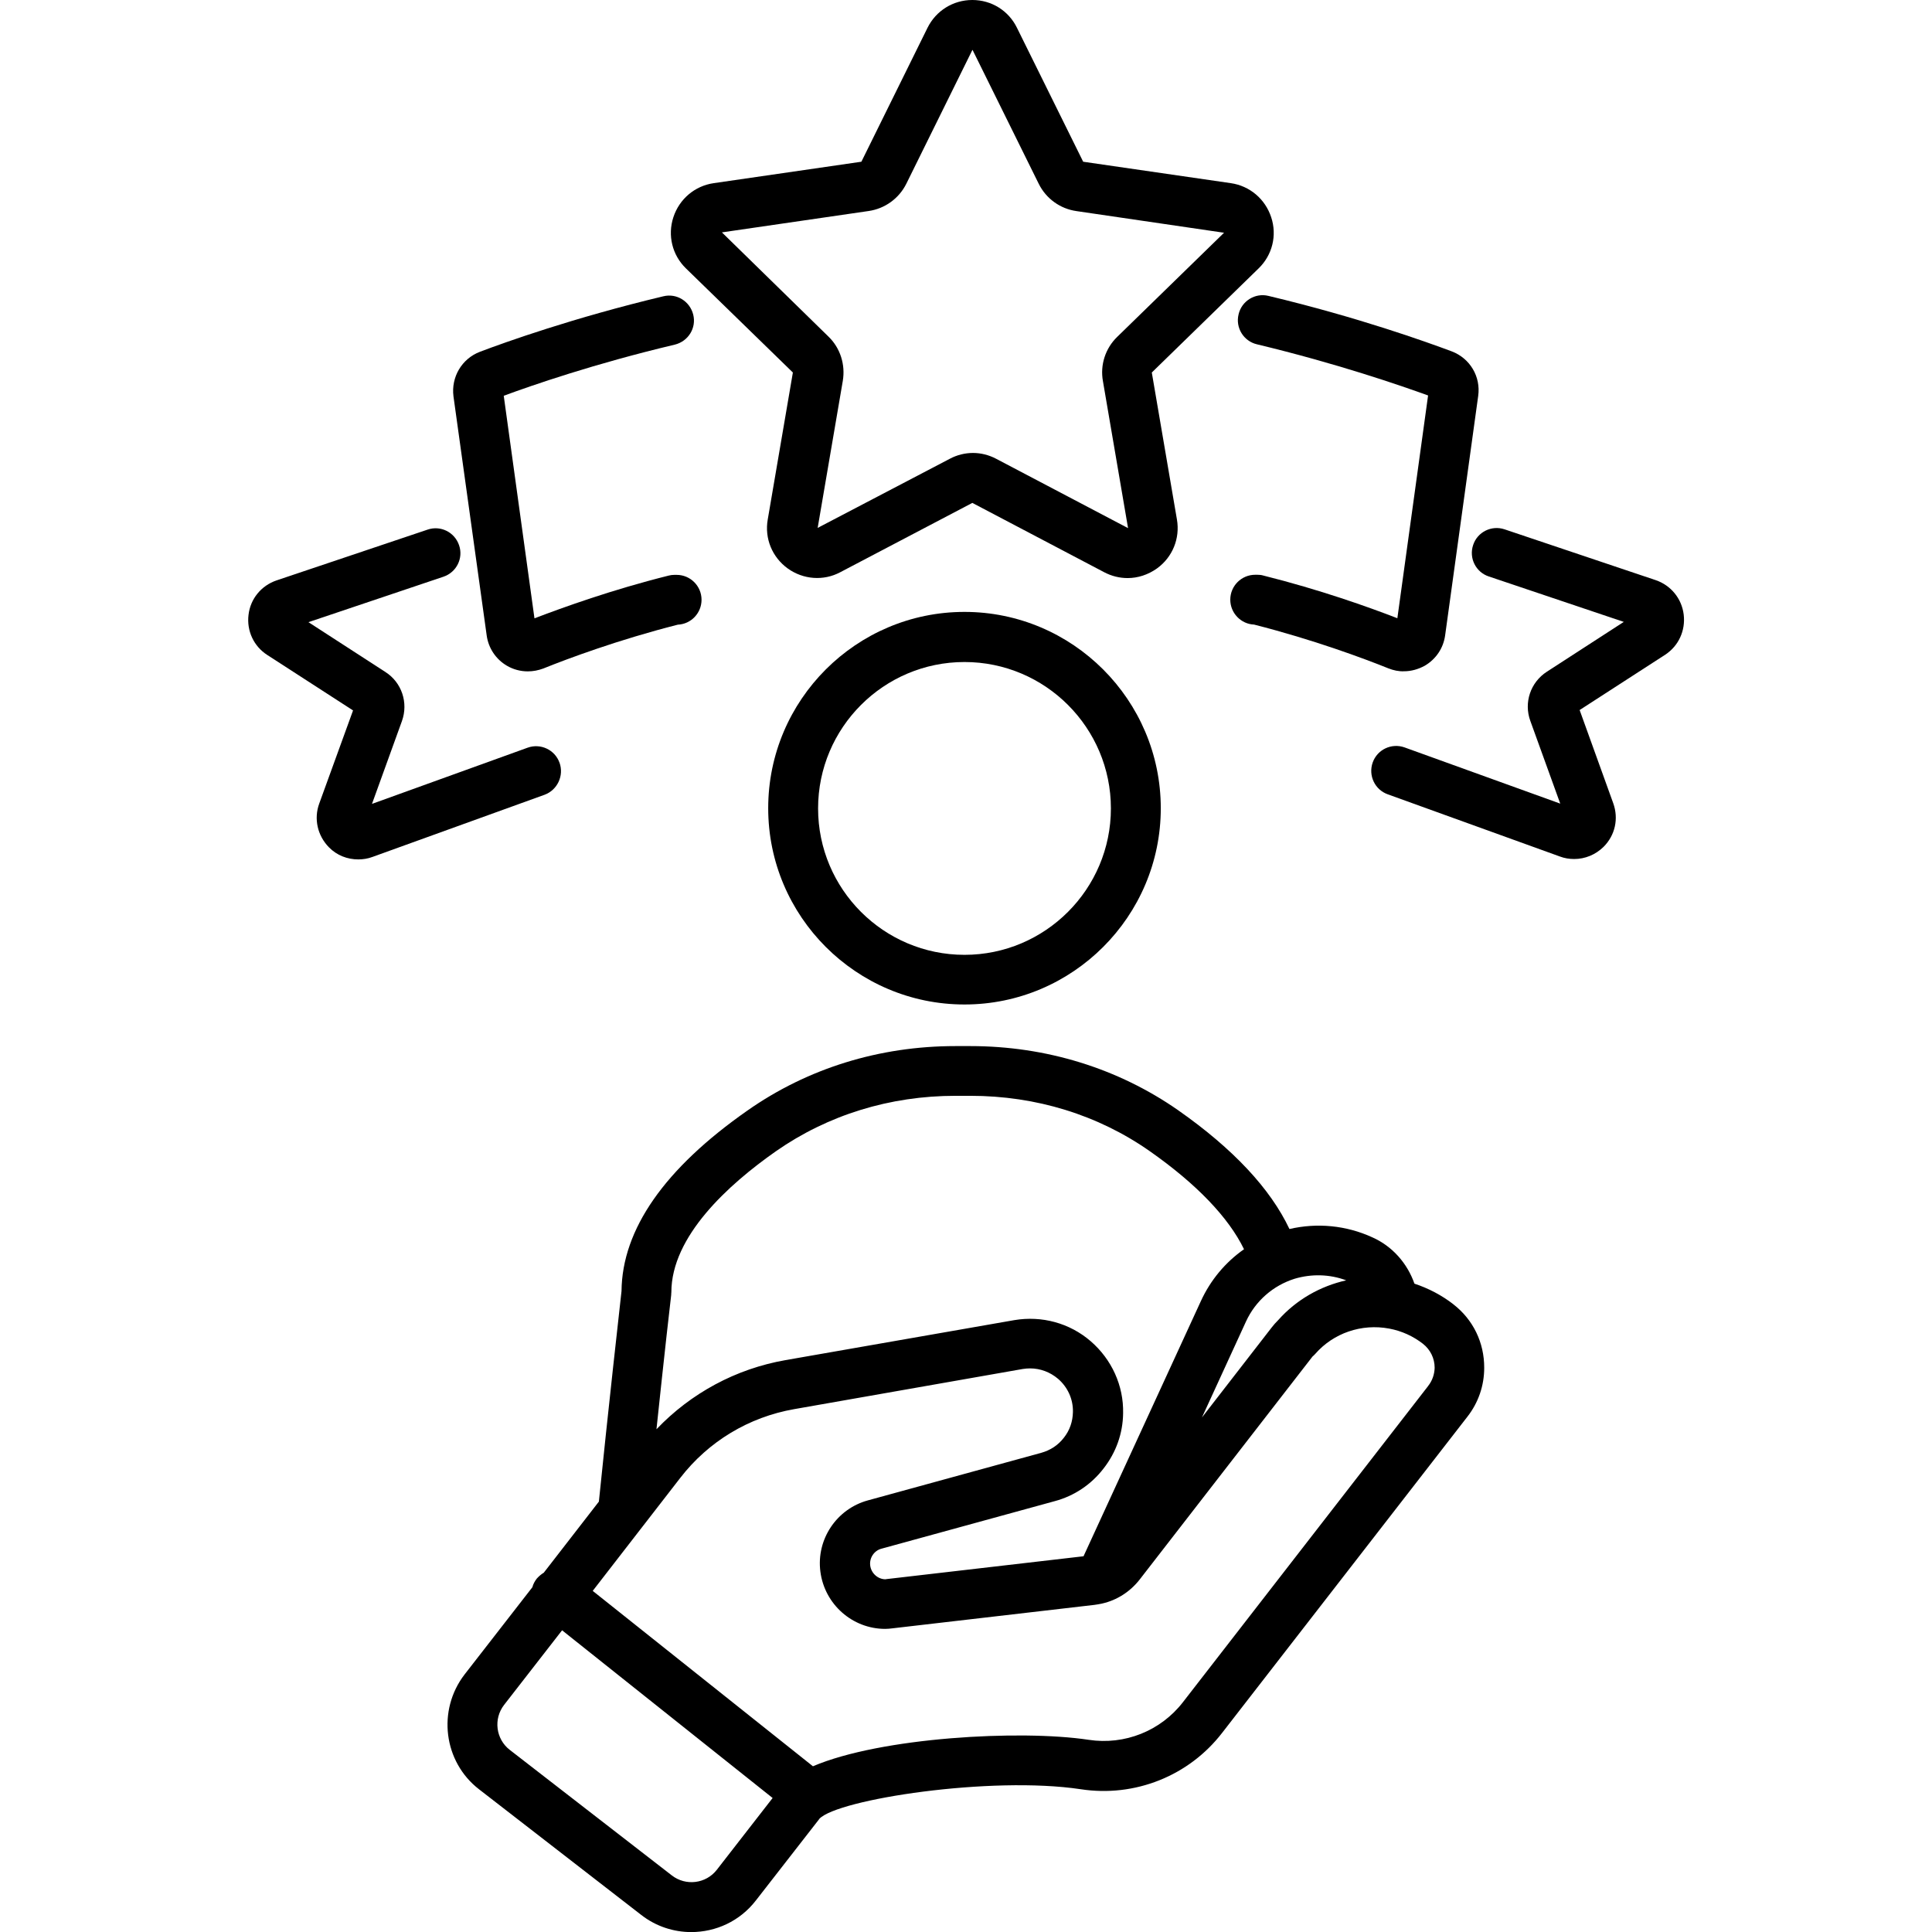
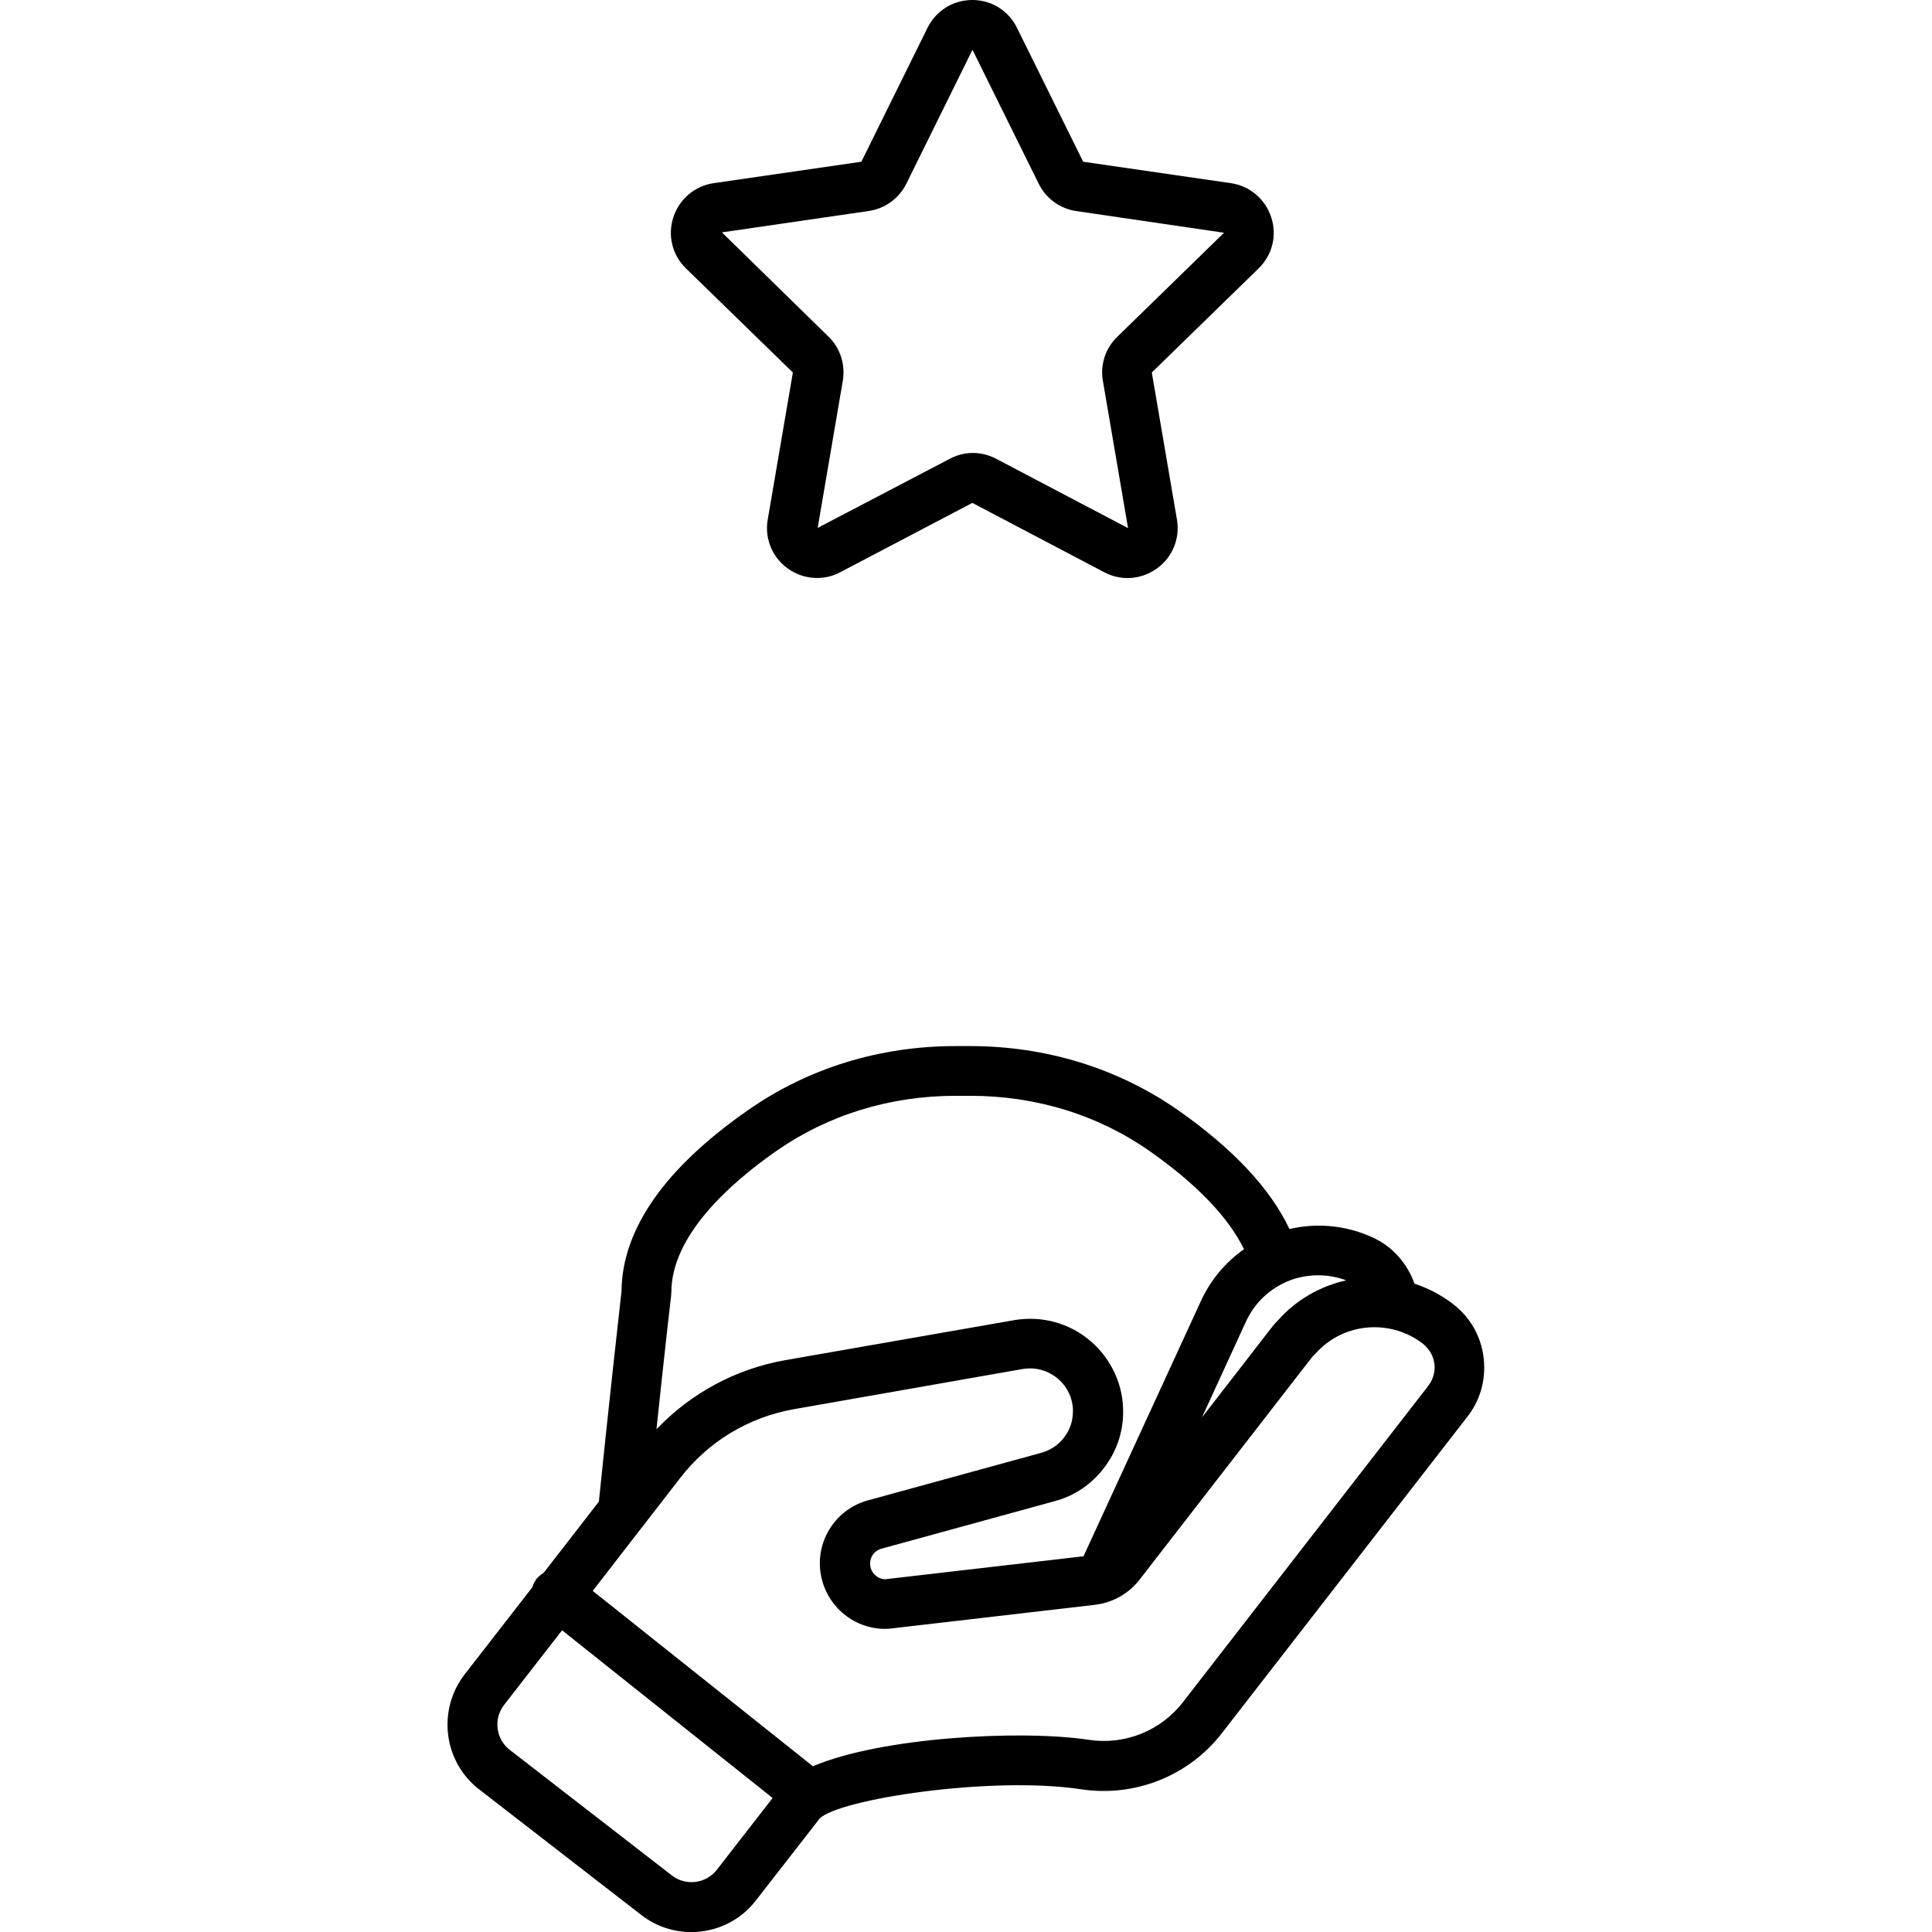
<svg xmlns="http://www.w3.org/2000/svg" width="100pt" height="100pt" version="1.1" viewBox="0 0 100 100">
  <g>
-     <path d="m49.922 31.672c-5.602 0-10.16 4.559-10.16 10.16 0 5.602 4.559 10.16 10.16 10.16s10.16-4.559 10.16-10.16c-0.004-5.602-4.562-10.16-10.16-10.16zm0 17.75c-4.18 0-7.578-3.398-7.578-7.578s3.398-7.578 7.578-7.578 7.578 3.398 7.578 7.578c0 4.176-3.398 7.578-7.578 7.578z" />
    <path d="m75.23 67.512c-0.602-0.469-1.289-0.828-2.019-1.07-0.371-1.059-1.148-1.941-2.18-2.398-1.352-0.621-2.859-0.762-4.289-0.43-0.988-2.09-2.91-4.148-5.75-6.141-3.121-2.18-6.852-3.328-10.77-3.328h-0.77c-3.93 0-7.648 1.148-10.77 3.34-4.289 3-6.481 6.148-6.512 9.34-0.078 0.691-0.719 6.422-1.172 10.898l-2.852 3.68c-0.129 0.078-0.25 0.18-0.359 0.301-0.109 0.141-0.191 0.289-0.23 0.449l-3.512 4.519c-1.422 1.852-1.09 4.519 0.75 5.941l8.391 6.5c0.77 0.602 1.691 0.891 2.59 0.891 1.27 0 2.519-0.559 3.352-1.641l3.262-4.191c0.012-0.02 0.012-0.012 0.02-0.031 0.949-1.012 8.879-2.231 13.531-1.531 2.801 0.43 5.602-0.691 7.32-2.922l12.691-16.359c0.57-0.73 0.871-1.609 0.871-2.531 0.004-1.309-0.574-2.496-1.594-3.285zm-5.551-1.242c-1.34 0.301-2.578 1-3.512 2.051-0.129 0.129-0.25 0.262-0.352 0.398l-3.602 4.648 2.281-4.969c0.488-1.059 1.398-1.859 2.519-2.211 0.875-0.258 1.805-0.238 2.664 0.082zm-34.93 0.621c0-2.898 2.941-5.57 5.41-7.301 2.691-1.879 5.898-2.871 9.301-2.871h0.77c3.391 0 6.609 0.988 9.289 2.871 2.41 1.691 4.07 3.422 4.871 5.07-0.961 0.672-1.73 1.59-2.231 2.68l-6.07 13.199v0.012l-10.18 1.18c-0.031 0-0.059 0.012-0.078 0.012-0.391 0-0.738-0.309-0.789-0.711-0.051-0.391 0.199-0.77 0.578-0.871l8.969-2.461c1.012-0.27 1.891-0.859 2.531-1.691 0.648-0.828 1-1.82 1.012-2.859 0.031-1.43-0.59-2.789-1.68-3.731-1.09-0.941-2.531-1.328-3.949-1.09l-11.844 2.07c-2.57 0.449-4.898 1.711-6.68 3.578 0.379-3.609 0.75-6.898 0.762-6.949-0.004-0.047 0.008-0.098 0.008-0.137zm2.352 29.891c-0.559 0.719-1.602 0.852-2.328 0.289l-8.391-6.5c-0.719-0.559-0.852-1.602-0.289-2.328l3-3.859 10.898 8.68zm36.82-25.043-12.691 16.363c-1.148 1.488-3.019 2.238-4.891 1.949-3.531-0.531-10.75-0.129-14.262 1.371l-11.398-9.078 2.578-3.328c0.012-0.012 0.02-0.031 0.031-0.039l1.922-2.481c1.461-1.891 3.551-3.148 5.898-3.559l11.828-2.078c0.129-0.02 0.262-0.031 0.379-0.031 0.531 0 1.039 0.191 1.449 0.539 0.5 0.43 0.789 1.059 0.77 1.73-0.012 0.48-0.16 0.93-0.469 1.32-0.301 0.391-0.699 0.648-1.172 0.781l-8.969 2.461c-1.621 0.441-2.68 2.019-2.461 3.691 0.219 1.691 1.66 2.961 3.352 2.961 0.129 0 0.25-0.012 0.398-0.031l10.43-1.211c0.121-0.012 0.23-0.039 0.352-0.059l0.055-0.012c0.762-0.172 1.441-0.609 1.93-1.23l8.898-11.48c0.012-0.02 0.031-0.031 0.039-0.051 0.012-0.012 0.02-0.031 0.051-0.051 0.039-0.039 0.078-0.07 0.109-0.109 0.941-1.078 2.398-1.578 3.828-1.309 0.648 0.121 1.238 0.391 1.75 0.789 0.379 0.301 0.602 0.75 0.602 1.238-0.008 0.332-0.117 0.664-0.336 0.941z" />
    <path d="m41.039 19.281-1.301 7.609c-0.172 0.98 0.23 1.949 1.031 2.531 0.801 0.578 1.852 0.66 2.719 0.199l6.84-3.59 6.828 3.59c0.379 0.199 0.789 0.301 1.211 0.301 0.531 0 1.059-0.172 1.52-0.5 0.801-0.578 1.199-1.551 1.031-2.531l-1.301-7.609 5.531-5.391c0.711-0.691 0.961-1.711 0.648-2.648-0.309-0.941-1.109-1.621-2.09-1.762l-7.641-1.109-3.422-6.922c-0.434-0.898-1.324-1.449-2.316-1.449-0.988 0-1.879 0.551-2.32 1.441l-3.422 6.93-7.641 1.109c-0.98 0.141-1.781 0.82-2.09 1.762-0.309 0.941-0.059 1.961 0.648 2.648zm3.922-8.359c0.84-0.121 1.57-0.648 1.949-1.41l3.422-6.93 0.012 0.012 3.422 6.922c0.379 0.762 1.102 1.289 1.949 1.41l7.641 1.121-5.531 5.391c-0.609 0.59-0.891 1.449-0.738 2.289l1.301 7.609-6.828-3.59c-0.379-0.199-0.789-0.301-1.199-0.301s-0.828 0.102-1.199 0.301l-6.84 3.578 1.301-7.609c0.141-0.84-0.129-1.699-0.738-2.289l-5.519-5.398z" />
-     <path d="m28.961 39.48c-0.238-0.672-0.98-1.02-1.648-0.781l-8.059 2.91 1.551-4.289c0.34-0.949-0.012-2-0.859-2.539l-3.981-2.578 6.988-2.352c0.68-0.23 1.039-0.961 0.809-1.629-0.23-0.68-0.961-1.039-1.629-0.809l-7.82 2.629c-0.789 0.27-1.352 0.949-1.449 1.781-0.102 0.828 0.27 1.629 0.969 2.078l4.441 2.871-1.75 4.82c-0.289 0.789-0.09 1.66 0.5 2.262 0.41 0.422 0.961 0.629 1.52 0.629 0.25 0 0.5-0.039 0.738-0.129l8.91-3.219c0.66-0.246 1.008-0.988 0.77-1.656z" />
-     <path d="m25.191 32.891c0.09 0.66 0.48 1.238 1.051 1.57 0.328 0.191 0.699 0.289 1.078 0.289 0.27 0 0.539-0.051 0.801-0.148 1.289-0.52 3.891-1.488 6.961-2.269 0.691-0.031 1.23-0.602 1.23-1.289 0-0.711-0.578-1.289-1.289-1.289h-0.109c-0.109 0-0.211 0.012-0.309 0.039-2.922 0.73-5.449 1.641-6.941 2.211l-1.59-11.52c1.461-0.539 4.691-1.66 8.859-2.648 0.691-0.172 1.121-0.859 0.949-1.551-0.172-0.691-0.859-1.121-1.551-0.949-4.648 1.109-8.191 2.379-9.488 2.871-0.941 0.359-1.5 1.309-1.371 2.309z" />
-     <path d="m87.148 31.809c-0.102-0.828-0.66-1.512-1.449-1.781l-7.82-2.629c-0.68-0.23-1.41 0.141-1.629 0.809-0.23 0.68 0.141 1.41 0.809 1.629l6.988 2.352-3.981 2.578c-0.852 0.551-1.199 1.602-0.859 2.539l1.551 4.289-8.059-2.91c-0.672-0.238-1.41 0.109-1.648 0.781s0.109 1.41 0.781 1.648l8.91 3.219c0.238 0.09 0.488 0.129 0.738 0.129 0.559 0 1.102-0.219 1.52-0.629 0.602-0.602 0.789-1.461 0.5-2.262l-1.738-4.82 4.441-2.871c0.676-0.449 1.047-1.238 0.945-2.07z" />
-     <path d="m64.109 16.27c-0.172 0.691 0.262 1.391 0.949 1.551 4.16 1 7.398 2.121 8.859 2.648l-1.59 11.531c-1.488-0.578-4.019-1.48-6.941-2.211-0.102-0.031-0.211-0.039-0.309-0.039h-0.109c-0.711 0-1.289 0.578-1.289 1.289 0 0.691 0.551 1.262 1.23 1.289 3.07 0.781 5.672 1.75 6.961 2.269 0.262 0.102 0.531 0.16 0.801 0.148 0.371 0 0.738-0.102 1.078-0.289 0.578-0.34 0.961-0.91 1.051-1.57l1.711-12.391c0.141-1-0.422-1.949-1.371-2.309-1.309-0.488-4.84-1.762-9.488-2.871-0.684-0.168-1.383 0.262-1.543 0.953z" />
  </g>
</svg>